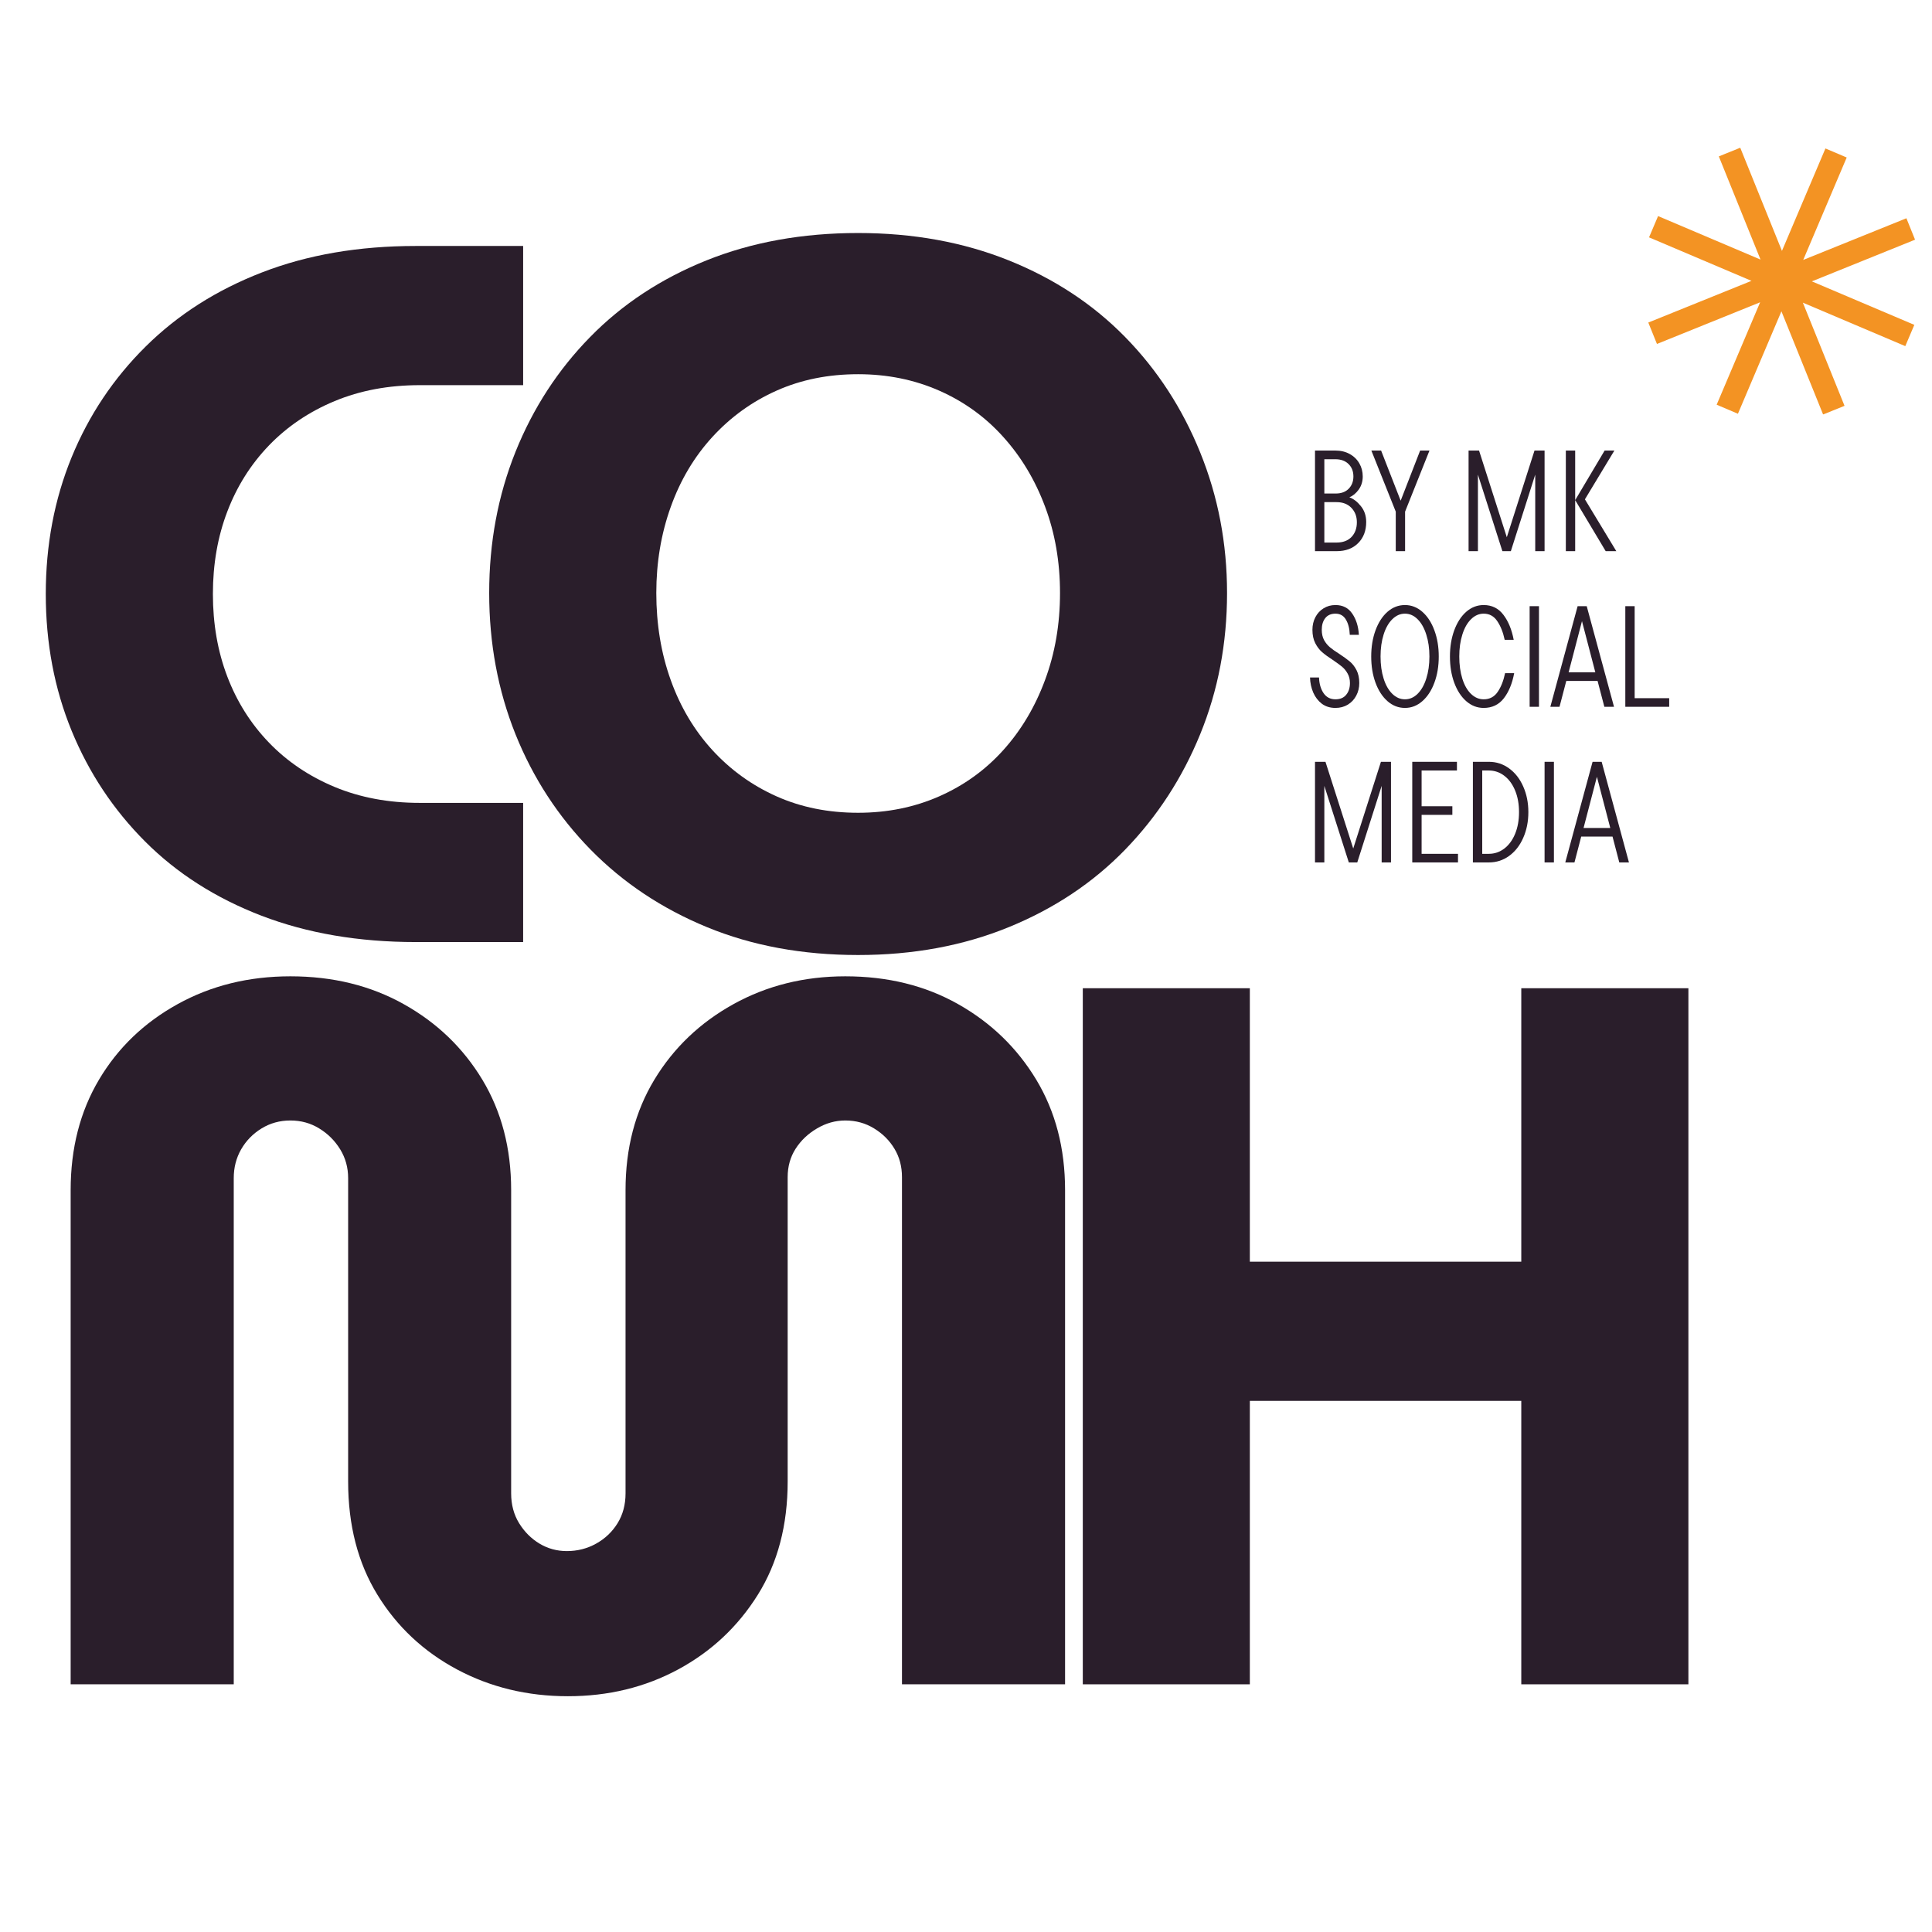
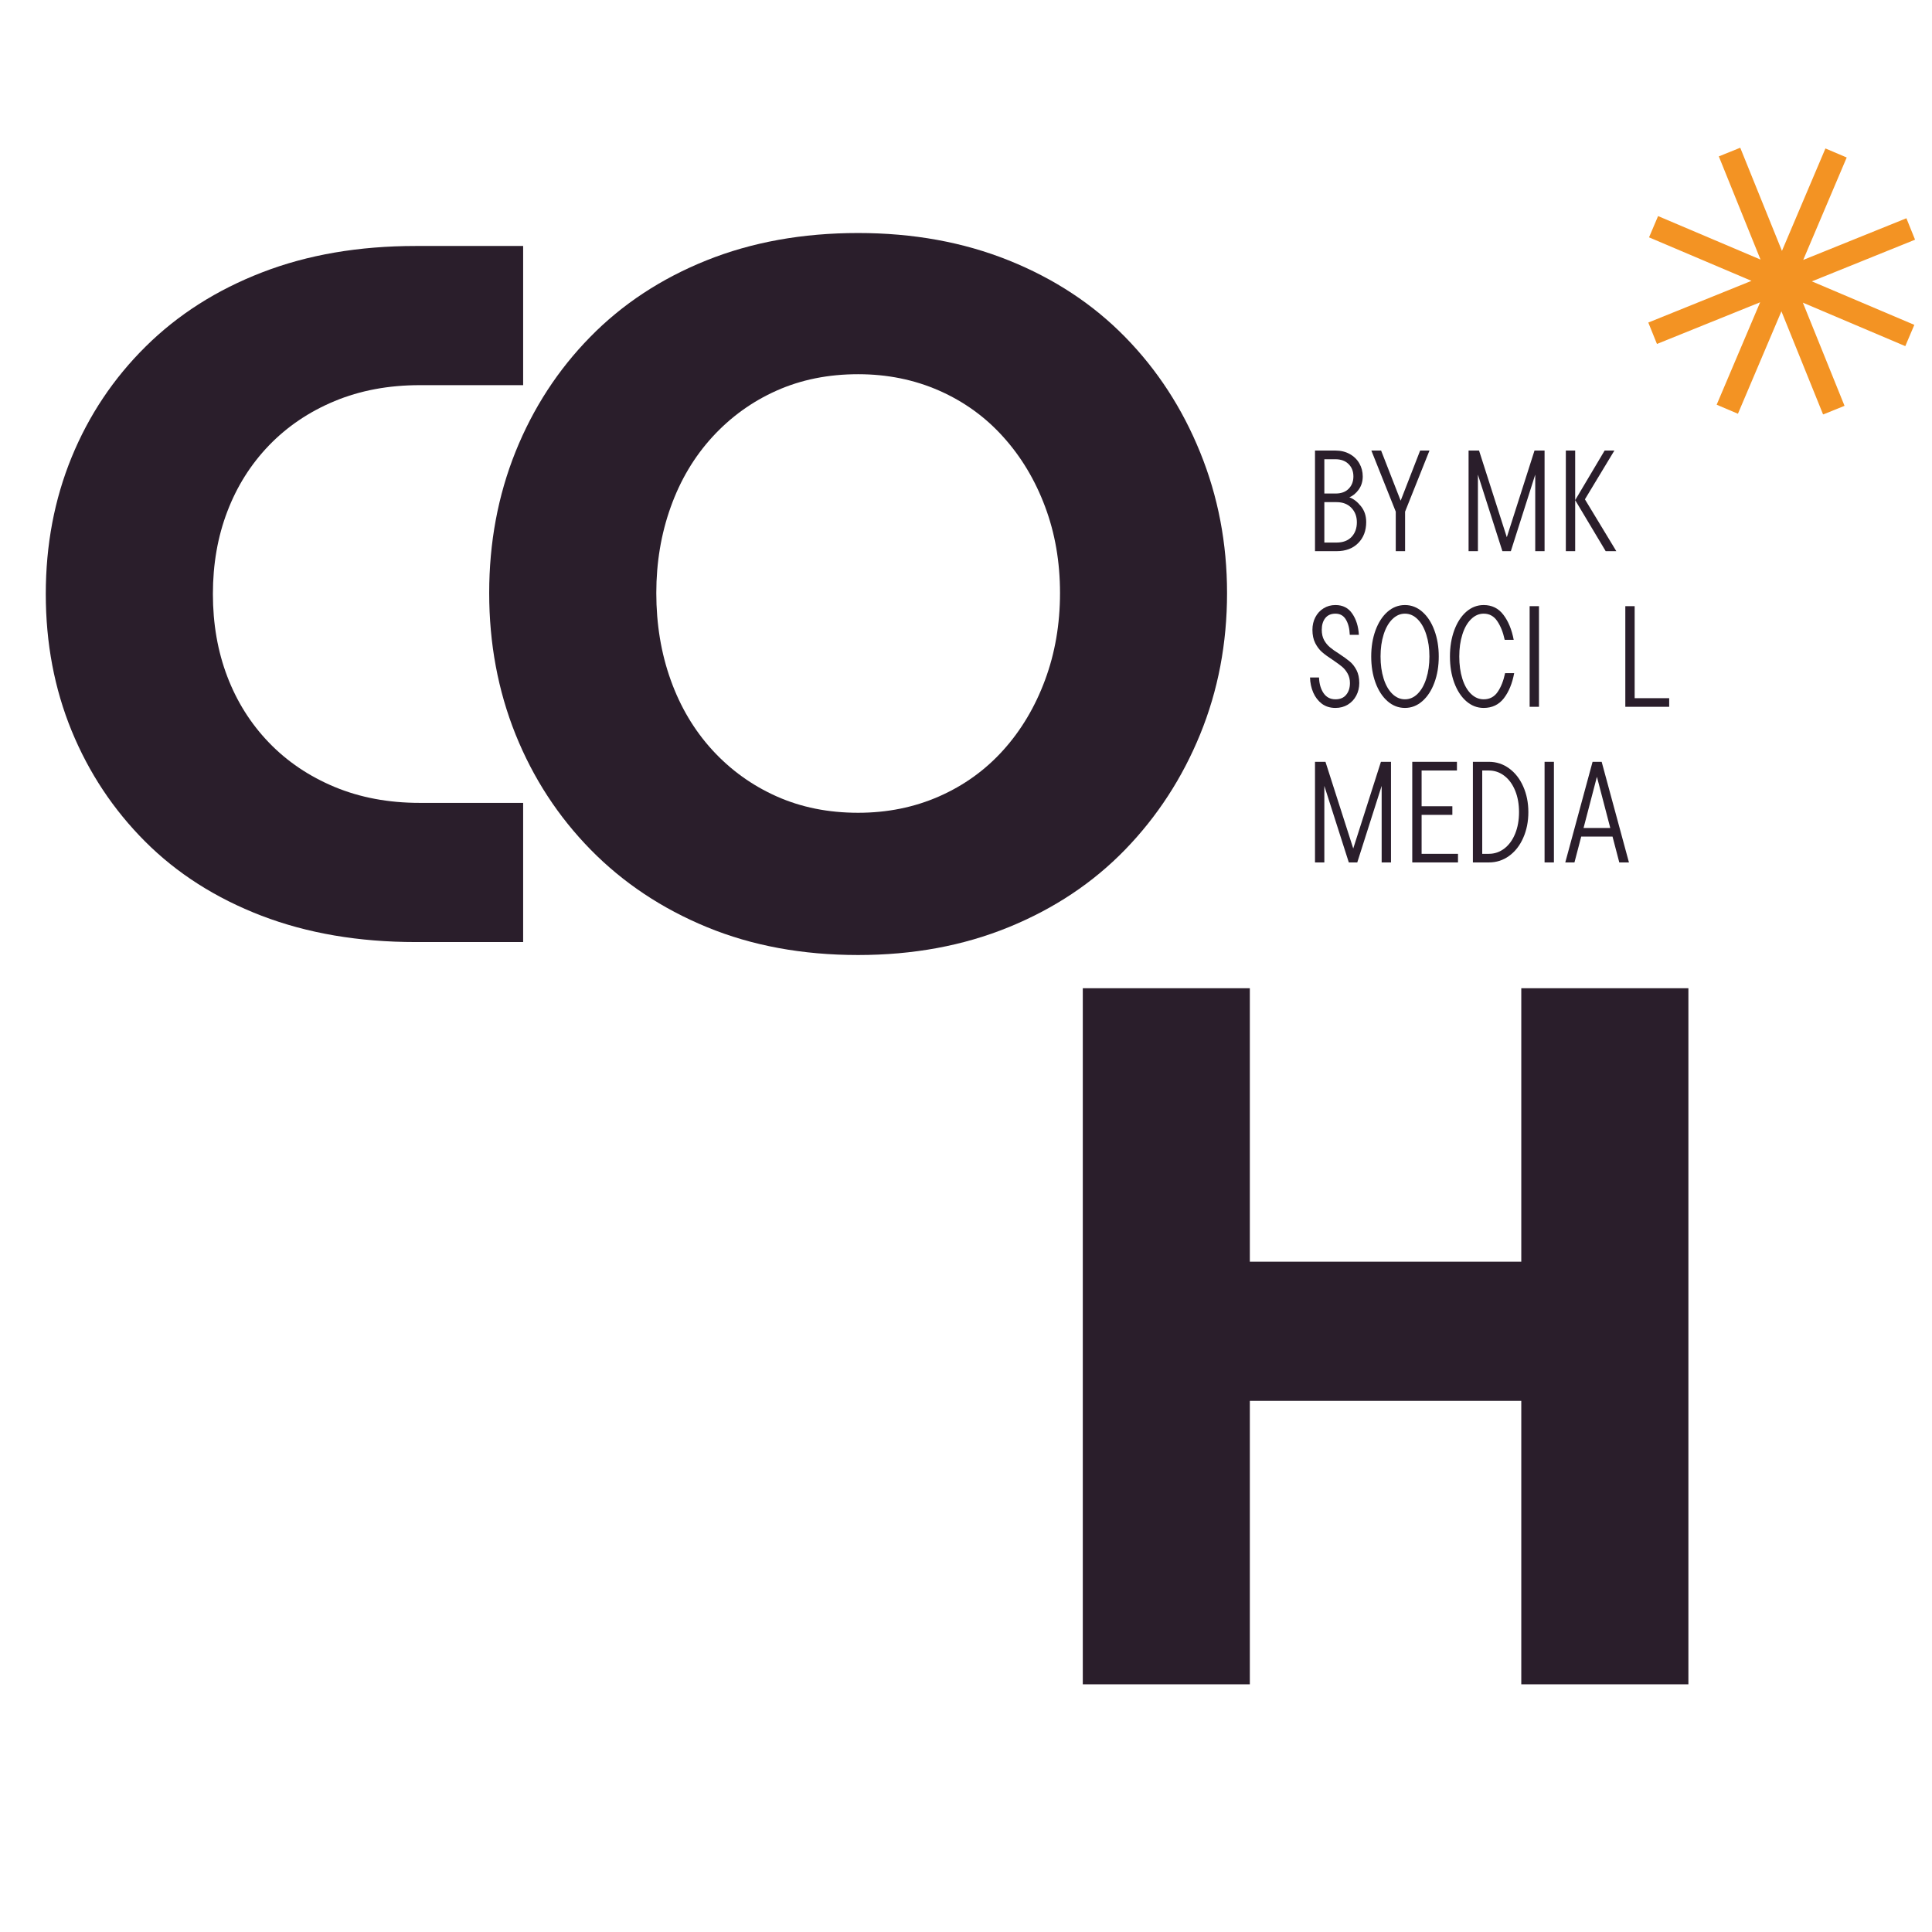
<svg xmlns="http://www.w3.org/2000/svg" width="500" zoomAndPan="magnify" viewBox="0 0 375 375" height="500" preserveAspectRatio="xMidYMid meet" version="1.0">
  <defs>
    <g />
    <clipPath id="1cfdfc04a6">
      <rect x="0" width="326" y="0" height="375" />
    </clipPath>
    <clipPath id="5c95d5c46f">
      <path d="M 319.934 28.672 L 371.684 28.672 L 371.684 80.422 L 319.934 80.422 Z M 319.934 28.672 " clip-rule="nonzero" />
    </clipPath>
    <clipPath id="9e9505e3f1">
      <rect x="0" width="74" y="0" height="97" />
    </clipPath>
  </defs>
  <g transform="matrix(1, 0, 0, 1, 3, 0)">
    <g clip-path="url(#1cfdfc04a6)">
      <g fill="#2a1e2b" fill-opacity="1">
        <g transform="translate(0.292, 182.853)">
          <g>
            <path d="M 77.406 0 C 66.332 0 56.352 -1.703 47.469 -5.109 C 38.594 -8.523 31.066 -13.32 24.891 -19.5 C 18.723 -25.676 13.961 -32.848 10.609 -41.016 C 7.266 -49.18 5.594 -58.031 5.594 -67.562 C 5.594 -77.082 7.266 -85.926 10.609 -94.094 C 13.961 -102.27 18.758 -109.441 25 -115.609 C 31.238 -121.785 38.766 -126.578 47.578 -129.984 C 56.391 -133.398 66.332 -135.109 77.406 -135.109 L 98.25 -135.109 L 98.25 -108.094 L 78.172 -108.094 C 72.117 -108.094 66.613 -107.062 61.656 -105 C 56.707 -102.938 52.461 -100.07 48.922 -96.406 C 45.391 -92.738 42.691 -88.457 40.828 -83.562 C 38.961 -78.676 38.031 -73.344 38.031 -67.562 C 38.031 -61.77 38.961 -56.426 40.828 -51.531 C 42.691 -46.645 45.391 -42.367 48.922 -38.703 C 52.461 -35.035 56.707 -32.172 61.656 -30.109 C 66.613 -28.047 72.117 -27.016 78.172 -27.016 L 98.25 -27.016 L 98.25 0 Z M 77.406 0 " />
          </g>
        </g>
      </g>
      <g fill="#2a1e2b" fill-opacity="1">
        <g transform="translate(86.357, 182.853)">
          <g>
            <path d="M 77.203 2.516 C 66.398 2.516 56.625 0.711 47.875 -2.891 C 39.125 -6.492 31.594 -11.508 25.281 -17.938 C 18.977 -24.375 14.117 -31.836 10.703 -40.328 C 7.297 -48.828 5.594 -57.969 5.594 -67.75 C 5.594 -77.531 7.297 -86.664 10.703 -95.156 C 14.117 -103.645 18.945 -111.07 25.188 -117.438 C 31.426 -123.812 38.953 -128.77 47.766 -132.312 C 56.586 -135.852 66.398 -137.625 77.203 -137.625 C 87.879 -137.625 97.625 -135.852 106.438 -132.312 C 115.258 -128.77 122.789 -123.812 129.031 -117.438 C 135.27 -111.07 140.125 -103.609 143.594 -95.047 C 147.07 -86.492 148.812 -77.395 148.812 -67.75 C 148.812 -57.969 147.07 -48.828 143.594 -40.328 C 140.125 -31.836 135.27 -24.375 129.031 -17.938 C 122.789 -11.508 115.258 -6.492 106.438 -2.891 C 97.625 0.711 87.879 2.516 77.203 2.516 Z M 77.203 -25.094 C 82.867 -25.094 88.113 -26.156 92.938 -28.281 C 97.758 -30.406 101.906 -33.395 105.375 -37.25 C 108.852 -41.113 111.555 -45.648 113.484 -50.859 C 115.422 -56.066 116.391 -61.695 116.391 -67.75 C 116.391 -73.789 115.422 -79.383 113.484 -84.531 C 111.555 -89.688 108.852 -94.191 105.375 -98.047 C 101.906 -101.91 97.758 -104.906 92.938 -107.031 C 88.113 -109.156 82.867 -110.219 77.203 -110.219 C 71.41 -110.219 66.133 -109.156 61.375 -107.031 C 56.613 -104.906 52.461 -101.91 48.922 -98.047 C 45.391 -94.191 42.691 -89.656 40.828 -84.438 C 38.961 -79.227 38.031 -73.664 38.031 -67.75 C 38.031 -61.695 38.961 -56.066 40.828 -50.859 C 42.691 -45.648 45.391 -41.113 48.922 -37.25 C 52.461 -33.395 56.613 -30.406 61.375 -28.281 C 66.133 -26.156 71.41 -25.094 77.203 -25.094 Z M 77.203 -25.094 " />
          </g>
        </g>
      </g>
      <g fill="#2a1e2b" fill-opacity="1">
        <g transform="translate(0.292, 326.924)">
          <g>
-             <path d="M 106.938 2.312 C 99.082 2.312 91.906 0.578 85.406 -2.891 C 78.906 -6.367 73.758 -11.195 69.969 -17.375 C 66.176 -23.551 64.281 -30.883 64.281 -39.375 L 64.281 -98.25 C 64.281 -100.301 63.766 -102.164 62.734 -103.844 C 61.703 -105.52 60.348 -106.867 58.672 -107.891 C 57.004 -108.922 55.141 -109.438 53.078 -109.438 C 51.016 -109.438 49.145 -108.922 47.469 -107.891 C 45.801 -106.867 44.484 -105.52 43.516 -103.844 C 42.555 -102.164 42.078 -100.301 42.078 -98.25 L 42.078 0 L 10.422 0 L 10.422 -95.922 C 10.422 -104.035 12.254 -111.18 15.922 -117.359 C 19.586 -123.535 24.672 -128.422 31.172 -132.016 C 37.672 -135.617 44.973 -137.422 53.078 -137.422 C 61.316 -137.422 68.648 -135.617 75.078 -132.016 C 81.516 -128.422 86.598 -123.535 90.328 -117.359 C 94.055 -111.18 95.922 -104.035 95.922 -95.922 L 95.922 -37.062 C 95.922 -34.875 96.438 -32.941 97.469 -31.266 C 98.5 -29.598 99.816 -28.281 101.422 -27.312 C 103.035 -26.344 104.805 -25.859 106.734 -25.859 C 108.797 -25.859 110.691 -26.344 112.422 -27.312 C 114.16 -28.281 115.547 -29.598 116.578 -31.266 C 117.609 -32.941 118.125 -34.875 118.125 -37.062 L 118.125 -95.922 C 118.125 -104.035 119.988 -111.18 123.719 -117.359 C 127.457 -123.535 132.57 -128.422 139.062 -132.016 C 145.562 -135.617 152.801 -137.422 160.781 -137.422 C 169.02 -137.422 176.32 -135.617 182.688 -132.016 C 189.062 -128.422 194.113 -123.535 197.844 -117.359 C 201.57 -111.18 203.438 -104.035 203.438 -95.922 L 203.438 0 L 171.781 0 L 171.781 -98.438 C 171.781 -100.5 171.297 -102.332 170.328 -103.938 C 169.367 -105.551 168.051 -106.867 166.375 -107.891 C 164.707 -108.922 162.844 -109.438 160.781 -109.438 C 158.852 -109.438 157.02 -108.922 155.281 -107.891 C 153.539 -106.867 152.156 -105.551 151.125 -103.938 C 150.102 -102.332 149.594 -100.5 149.594 -98.438 L 149.594 -39.375 C 149.594 -30.883 147.66 -23.551 143.797 -17.375 C 139.93 -11.195 134.781 -6.367 128.344 -2.891 C 121.914 0.578 114.781 2.312 106.938 2.312 Z M 106.938 2.312 " />
-           </g>
+             </g>
        </g>
      </g>
      <g fill="#2a1e2b" fill-opacity="1">
        <g transform="translate(195.389, 326.924)">
          <g>
            <path d="M 11.781 0 L 11.781 -135.109 L 44.203 -135.109 L 44.203 -82.031 L 96.891 -82.031 L 96.891 -135.109 L 129.328 -135.109 L 129.328 0 L 96.891 0 L 96.891 -55.016 L 44.203 -55.016 L 44.203 0 Z M 11.781 0 " />
          </g>
        </g>
      </g>
    </g>
  </g>
  <g clip-path="url(#5c95d5c46f)">
    <path fill="#f39323" d="M 370.031 42.363 L 350.004 50.453 L 358.445 30.57 L 354.316 28.816 L 345.875 48.699 L 337.781 28.676 L 333.621 30.355 L 341.715 50.383 L 321.832 41.941 L 320.078 46.07 L 339.961 54.512 L 319.934 62.605 L 321.613 66.762 L 341.641 58.672 L 333.203 78.555 L 337.332 80.309 L 345.773 60.426 L 353.863 80.453 L 358.023 78.77 L 349.934 58.746 L 369.816 67.184 L 371.57 63.055 L 351.684 54.613 L 371.711 46.523 Z M 370.031 42.363 " fill-opacity="1" fill-rule="nonzero" />
  </g>
  <g transform="matrix(1, 0, 0, 1, 252, 78)">
    <g clip-path="url(#9e9505e3f1)">
      <g fill="#2a1e2b" fill-opacity="1">
        <g transform="translate(1.179, 28.981)">
          <g>
            <path d="M 8.734 -10.453 C 9.547 -10.16 10.289 -9.586 10.969 -8.734 C 11.656 -7.891 12 -6.863 12 -5.656 C 12 -3.969 11.477 -2.602 10.438 -1.562 C 9.406 -0.52 8.008 0 6.25 0 L 2.062 0 L 2.062 -19.531 L 6 -19.531 C 7.062 -19.531 7.992 -19.305 8.797 -18.859 C 9.609 -18.41 10.234 -17.801 10.672 -17.031 C 11.109 -16.27 11.328 -15.426 11.328 -14.5 C 11.328 -13.531 11.066 -12.68 10.547 -11.953 C 10.023 -11.234 9.422 -10.734 8.734 -10.453 Z M 3.875 -17.844 L 3.875 -11.188 L 6.078 -11.188 C 7.141 -11.188 7.977 -11.492 8.594 -12.109 C 9.207 -12.734 9.516 -13.531 9.516 -14.5 C 9.516 -15.488 9.203 -16.289 8.578 -16.906 C 7.953 -17.531 7.094 -17.844 6 -17.844 Z M 6.25 -1.672 C 7.477 -1.672 8.441 -2.031 9.141 -2.75 C 9.836 -3.477 10.188 -4.43 10.188 -5.609 C 10.188 -6.742 9.832 -7.676 9.125 -8.406 C 8.414 -9.145 7.457 -9.516 6.25 -9.516 L 3.875 -9.516 L 3.875 -1.672 Z M 6.25 -1.672 " />
          </g>
        </g>
      </g>
      <g fill="#2a1e2b" fill-opacity="1">
        <g transform="translate(14.118, 28.981)">
          <g>
            <path d="M 5.75 -9.797 L 9.531 -19.531 L 11.344 -19.531 L 6.609 -7.672 L 6.609 0 L 4.797 0 L 4.797 -7.672 L 0.062 -19.531 L 1.953 -19.531 Z M 5.75 -9.797 " />
          </g>
        </g>
      </g>
      <g fill="#2a1e2b" fill-opacity="1">
        <g transform="translate(25.523, 28.981)">
          <g />
        </g>
      </g>
      <g fill="#2a1e2b" fill-opacity="1">
        <g transform="translate(30.988, 28.981)">
          <g>
            <path d="M 9.484 -2.703 L 14.859 -19.531 L 16.812 -19.531 L 16.812 0 L 15 0 L 15 -14.859 L 10.266 0 L 8.625 0 L 3.875 -14.859 L 3.875 0 L 2.062 0 L 2.062 -19.531 L 4.094 -19.531 Z M 9.484 -2.703 " />
          </g>
        </g>
      </g>
      <g fill="#2a1e2b" fill-opacity="1">
        <g transform="translate(49.866, 28.981)">
          <g>
            <path d="M 2.062 0 L 2.062 -19.531 L 3.875 -19.531 L 3.875 0 Z M 11.484 -19.531 L 5.766 -10.062 L 11.859 0 L 9.797 0 L 3.875 -9.906 L 9.594 -19.531 Z M 11.484 -19.531 " />
          </g>
        </g>
      </g>
      <g fill="#2a1e2b" fill-opacity="1">
        <g transform="translate(1.179, 59.189)">
          <g>
            <path d="M 6.031 0.219 C 5 0.219 4.117 -0.051 3.391 -0.594 C 2.672 -1.145 2.113 -1.867 1.719 -2.766 C 1.332 -3.672 1.125 -4.645 1.094 -5.688 L 2.844 -5.688 C 2.883 -4.477 3.176 -3.469 3.719 -2.656 C 4.27 -1.852 5.039 -1.453 6.031 -1.453 C 6.938 -1.453 7.629 -1.742 8.109 -2.328 C 8.598 -2.91 8.844 -3.672 8.844 -4.609 C 8.844 -5.305 8.691 -5.922 8.391 -6.453 C 8.098 -6.984 7.738 -7.426 7.312 -7.781 C 6.883 -8.133 6.285 -8.57 5.516 -9.094 C 4.66 -9.645 3.969 -10.148 3.438 -10.609 C 2.914 -11.066 2.473 -11.648 2.109 -12.359 C 1.742 -13.078 1.562 -13.941 1.562 -14.953 C 1.562 -15.836 1.75 -16.645 2.125 -17.375 C 2.508 -18.113 3.039 -18.691 3.719 -19.109 C 4.395 -19.535 5.164 -19.75 6.031 -19.75 C 7.457 -19.75 8.547 -19.191 9.297 -18.078 C 10.055 -16.973 10.484 -15.602 10.578 -13.969 L 8.812 -13.969 C 8.77 -15.176 8.52 -16.16 8.062 -16.922 C 7.613 -17.691 6.938 -18.078 6.031 -18.078 C 5.164 -18.078 4.504 -17.785 4.047 -17.203 C 3.598 -16.629 3.375 -15.879 3.375 -14.953 C 3.375 -14.172 3.523 -13.5 3.828 -12.938 C 4.141 -12.383 4.52 -11.922 4.969 -11.547 C 5.414 -11.172 6.02 -10.742 6.781 -10.266 C 7.633 -9.703 8.316 -9.207 8.828 -8.781 C 9.336 -8.352 9.77 -7.797 10.125 -7.109 C 10.477 -6.422 10.656 -5.586 10.656 -4.609 C 10.656 -3.711 10.457 -2.895 10.062 -2.156 C 9.676 -1.426 9.133 -0.848 8.438 -0.422 C 7.738 0.004 6.938 0.219 6.031 0.219 Z M 6.031 0.219 " />
          </g>
        </g>
      </g>
      <g fill="#2a1e2b" fill-opacity="1">
        <g transform="translate(13.058, 59.189)">
          <g>
            <path d="M 7.641 0.219 C 6.379 0.219 5.25 -0.219 4.25 -1.094 C 3.258 -1.969 2.484 -3.164 1.922 -4.688 C 1.367 -6.207 1.094 -7.898 1.094 -9.766 C 1.094 -11.617 1.367 -13.305 1.922 -14.828 C 2.484 -16.359 3.258 -17.562 4.25 -18.438 C 5.25 -19.312 6.379 -19.75 7.641 -19.75 C 8.898 -19.75 10.023 -19.312 11.016 -18.438 C 12.016 -17.562 12.797 -16.359 13.359 -14.828 C 13.922 -13.305 14.203 -11.617 14.203 -9.766 C 14.203 -7.898 13.922 -6.207 13.359 -4.688 C 12.797 -3.164 12.016 -1.969 11.016 -1.094 C 10.023 -0.219 8.898 0.219 7.641 0.219 Z M 7.641 -1.453 C 8.555 -1.453 9.375 -1.805 10.094 -2.516 C 10.82 -3.234 11.383 -4.223 11.781 -5.484 C 12.188 -6.754 12.391 -8.18 12.391 -9.766 C 12.391 -11.336 12.188 -12.754 11.781 -14.016 C 11.383 -15.285 10.82 -16.281 10.094 -17 C 9.375 -17.719 8.555 -18.078 7.641 -18.078 C 6.734 -18.078 5.914 -17.719 5.188 -17 C 4.457 -16.281 3.895 -15.285 3.5 -14.016 C 3.102 -12.754 2.906 -11.336 2.906 -9.766 C 2.906 -8.18 3.102 -6.754 3.5 -5.484 C 3.895 -4.223 4.457 -3.234 5.188 -2.516 C 5.914 -1.805 6.734 -1.453 7.641 -1.453 Z M 7.641 -1.453 " />
          </g>
        </g>
      </g>
      <g fill="#2a1e2b" fill-opacity="1">
        <g transform="translate(28.339, 59.189)">
          <g>
            <path d="M 7.641 0.219 C 6.379 0.219 5.25 -0.219 4.25 -1.094 C 3.258 -1.969 2.484 -3.164 1.922 -4.688 C 1.367 -6.207 1.094 -7.898 1.094 -9.766 C 1.094 -11.617 1.367 -13.305 1.922 -14.828 C 2.484 -16.359 3.258 -17.562 4.25 -18.438 C 5.25 -19.312 6.379 -19.75 7.641 -19.75 C 9.242 -19.75 10.52 -19.117 11.469 -17.859 C 12.426 -16.609 13.094 -14.988 13.469 -13 L 11.719 -13 C 11.414 -14.445 10.938 -15.656 10.281 -16.625 C 9.633 -17.594 8.754 -18.078 7.641 -18.078 C 6.734 -18.078 5.914 -17.719 5.188 -17 C 4.457 -16.281 3.895 -15.285 3.5 -14.016 C 3.102 -12.754 2.906 -11.336 2.906 -9.766 C 2.906 -8.16 3.102 -6.723 3.5 -5.453 C 3.895 -4.191 4.457 -3.207 5.188 -2.5 C 5.914 -1.801 6.734 -1.453 7.641 -1.453 C 8.797 -1.453 9.703 -1.93 10.359 -2.891 C 11.016 -3.848 11.492 -5.062 11.797 -6.531 L 13.562 -6.531 C 13.188 -4.52 12.516 -2.891 11.547 -1.641 C 10.578 -0.398 9.273 0.219 7.641 0.219 Z M 7.641 0.219 " />
          </g>
        </g>
      </g>
      <g fill="#2a1e2b" fill-opacity="1">
        <g transform="translate(42.839, 59.189)">
          <g>
            <path d="M 3.875 0 L 2.062 0 L 2.062 -19.531 L 3.875 -19.531 Z M 3.875 0 " />
          </g>
        </g>
      </g>
      <g fill="#2a1e2b" fill-opacity="1">
        <g transform="translate(48.779, 59.189)">
          <g>
-             <path d="M 12.5 0 L 10.625 0 L 9.312 -5.016 L 3.234 -5.016 L 1.922 0 L 0.141 0 L 5.438 -19.531 L 7.203 -19.531 Z M 8.875 -6.688 L 6.281 -16.625 L 3.688 -6.688 Z M 8.875 -6.688 " />
-           </g>
+             </g>
        </g>
      </g>
      <g fill="#2a1e2b" fill-opacity="1">
        <g transform="translate(61.411, 59.189)">
          <g>
            <path d="M 10.578 0 L 2.062 0 L 2.062 -19.531 L 3.875 -19.531 L 3.875 -1.672 L 10.578 -1.672 Z M 10.578 0 " />
          </g>
        </g>
      </g>
      <g fill="#2a1e2b" fill-opacity="1">
        <g transform="translate(1.179, 89.398)">
          <g>
            <path d="M 9.484 -2.703 L 14.859 -19.531 L 16.812 -19.531 L 16.812 0 L 15 0 L 15 -14.859 L 10.266 0 L 8.625 0 L 3.875 -14.859 L 3.875 0 L 2.062 0 L 2.062 -19.531 L 4.094 -19.531 Z M 9.484 -2.703 " />
          </g>
        </g>
      </g>
      <g fill="#2a1e2b" fill-opacity="1">
        <g transform="translate(20.057, 89.398)">
          <g>
            <path d="M 3.875 -9.234 L 3.875 -1.672 L 10.938 -1.672 L 10.938 0 L 2.062 0 L 2.062 -19.531 L 10.734 -19.531 L 10.734 -17.844 L 3.875 -17.844 L 3.875 -10.906 L 9.844 -10.906 L 9.844 -9.234 Z M 3.875 -9.234 " />
          </g>
        </g>
      </g>
      <g fill="#2a1e2b" fill-opacity="1">
        <g transform="translate(31.825, 89.398)">
          <g>
            <path d="M 2.062 0 L 2.062 -19.531 L 5.156 -19.531 C 6.625 -19.531 7.938 -19.102 9.094 -18.25 C 10.258 -17.406 11.172 -16.238 11.828 -14.75 C 12.492 -13.258 12.828 -11.598 12.828 -9.766 C 12.828 -7.922 12.492 -6.254 11.828 -4.766 C 11.172 -3.273 10.258 -2.109 9.094 -1.266 C 7.938 -0.422 6.625 0 5.156 0 Z M 5.156 -1.672 C 6.27 -1.672 7.273 -2.016 8.172 -2.703 C 9.066 -3.391 9.766 -4.348 10.266 -5.578 C 10.766 -6.805 11.016 -8.203 11.016 -9.766 C 11.016 -11.328 10.766 -12.719 10.266 -13.938 C 9.766 -15.164 9.066 -16.125 8.172 -16.812 C 7.273 -17.5 6.27 -17.844 5.156 -17.844 L 3.875 -17.844 L 3.875 -1.672 Z M 5.156 -1.672 " />
          </g>
        </g>
      </g>
      <g fill="#2a1e2b" fill-opacity="1">
        <g transform="translate(45.739, 89.398)">
          <g>
            <path d="M 3.875 0 L 2.062 0 L 2.062 -19.531 L 3.875 -19.531 Z M 3.875 0 " />
          </g>
        </g>
      </g>
      <g fill="#2a1e2b" fill-opacity="1">
        <g transform="translate(51.679, 89.398)">
          <g>
            <path d="M 12.5 0 L 10.625 0 L 9.312 -5.016 L 3.234 -5.016 L 1.922 0 L 0.141 0 L 5.438 -19.531 L 7.203 -19.531 Z M 8.875 -6.688 L 6.281 -16.625 L 3.688 -6.688 Z M 8.875 -6.688 " />
          </g>
        </g>
      </g>
      <g fill="#2a1e2b" fill-opacity="1">
        <g transform="translate(64.319, 89.398)">
          <g />
        </g>
      </g>
    </g>
  </g>
</svg>